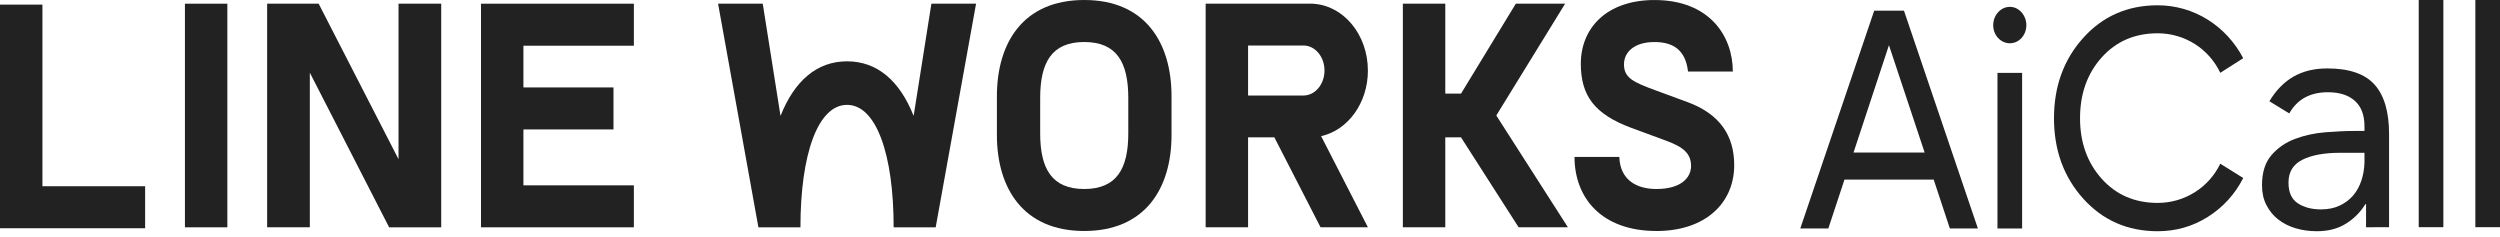
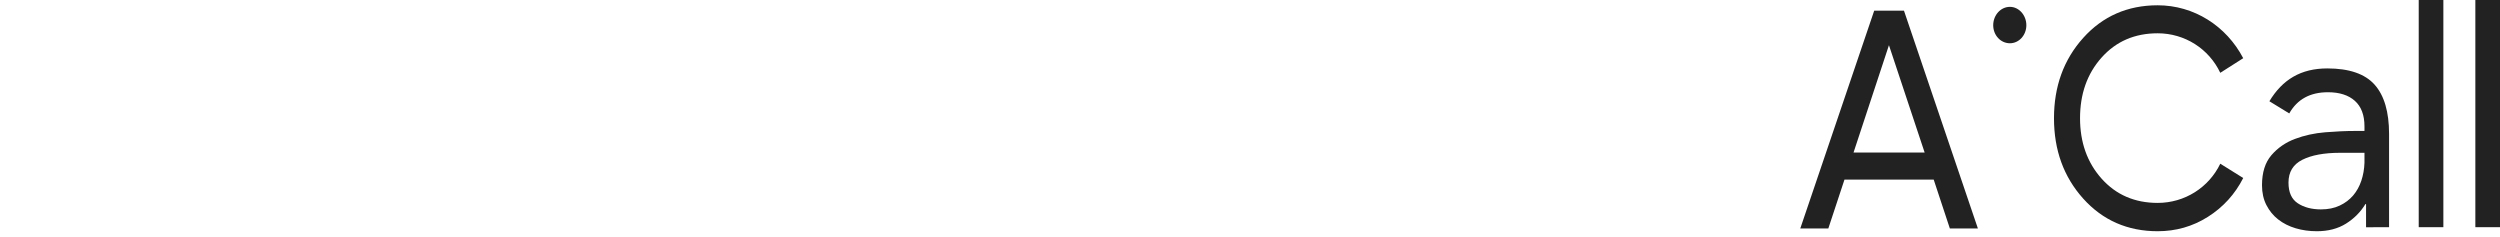
<svg xmlns="http://www.w3.org/2000/svg" width="190" height="18" viewBox="0 0 190 18" fill="none">
  <path fill-rule="evenodd" clip-rule="evenodd" d="M152.754 0.521C152.044 0.521 151.484 1.16 151.484 1.917C151.484 2.674 152.044 3.288 152.754 3.288C153.443 3.288 154.003 2.674 154.003 1.917C154.003 1.16 153.443 0.521 152.754 0.521Z" fill="#222222" />
  <path fill-rule="evenodd" clip-rule="evenodd" d="M163.982 2.53C166.049 2.53 167.88 3.713 168.741 5.534L170.485 4.423C169.193 1.963 166.738 0.402 163.982 0.402C161.7 0.402 159.806 1.229 158.32 2.885C156.835 4.541 156.103 6.575 156.103 8.987C156.103 11.4 156.835 13.434 158.32 15.09C159.806 16.745 161.7 17.573 163.982 17.573C165.36 17.573 166.63 17.218 167.793 16.485C168.956 15.752 169.86 14.758 170.485 13.529L168.741 12.441C167.88 14.238 166.049 15.421 163.982 15.421C162.239 15.421 160.818 14.805 159.72 13.576C158.622 12.346 158.083 10.808 158.083 8.987C158.083 7.142 158.622 5.605 159.72 4.375C160.818 3.145 162.239 2.53 163.982 2.53Z" fill="#222222" />
  <path fill-rule="evenodd" clip-rule="evenodd" d="M183.823 17.266H185.696V0H183.823V17.266Z" fill="#222222" />
  <path fill-rule="evenodd" clip-rule="evenodd" d="M188.127 17.266H190V0H188.127V17.266Z" fill="#222222" />
  <path fill-rule="evenodd" clip-rule="evenodd" d="M179.7 12.367C179.684 12.853 179.604 13.31 179.46 13.738C179.317 14.165 179.109 14.539 178.838 14.857C178.566 15.175 178.227 15.431 177.819 15.624C177.412 15.817 176.936 15.914 176.393 15.914C175.69 15.914 175.103 15.759 174.632 15.449C174.16 15.139 173.925 14.615 173.925 13.878C173.925 13.073 174.276 12.494 174.979 12.142C175.683 11.79 176.633 11.614 177.831 11.613L179.7 11.613V12.367ZM176.873 5.2C174.873 5.201 173.473 6.04 172.473 7.695L173.983 8.62C174.595 7.54 175.574 7.011 176.92 7.01C177.799 7.01 178.482 7.228 178.969 7.664C179.456 8.1 179.7 8.745 179.7 9.6V9.952H178.982C178.294 9.952 177.539 9.987 176.717 10.053C175.894 10.121 175.127 10.289 174.416 10.558C173.705 10.825 173.11 11.236 172.631 11.79C172.152 12.343 171.912 13.106 171.912 14.078C171.912 14.649 172.024 15.152 172.248 15.587C172.471 16.023 172.771 16.388 173.146 16.681C173.522 16.974 173.961 17.196 174.464 17.347C174.967 17.498 175.507 17.573 176.082 17.573C176.944 17.573 177.683 17.38 178.299 16.994C178.913 16.608 179.405 16.113 179.772 15.509H179.82V17.27L181.569 17.269V10.178C181.569 8.501 181.201 7.253 180.467 6.431C179.732 5.61 178.534 5.2 176.873 5.2Z" fill="#222222" />
  <path fill-rule="evenodd" clip-rule="evenodd" d="M140.868 11.594L143.56 3.434L146.273 11.594H140.868ZM142.44 0.809L136.821 17.365H138.952L140.179 13.652H146.962L148.189 17.365H150.32L144.701 0.809H142.44Z" fill="#222222" />
-   <path fill-rule="evenodd" clip-rule="evenodd" d="M151.808 17.365H153.681V5.539H151.808V17.365Z" fill="#222222" />
  <g clip-path="url(#clip0_2702_122237)">
-     <path d="M11.03 14.154V17.346H0V0.351H3.225V14.154H11.032H11.03Z" fill="#222222" />
    <path d="M17.279 0.281V17.276H14.055V0.281H17.279Z" fill="#222222" />
    <path d="M23.547 5.521V17.274H20.303V0.281H24.218L30.288 12.1V0.281H33.532V17.276H29.574L23.547 5.523V5.521Z" fill="#222222" />
    <path d="M48.174 14.083V17.276H36.556V0.281H48.174V3.474H39.78V6.645H46.625V9.837H39.78V14.086H48.174V14.083Z" fill="#222222" />
    <path d="M70.786 0.281L69.436 8.808C68.375 6.133 66.667 4.661 64.378 4.661C62.088 4.661 60.382 6.133 59.319 8.808L57.969 0.281H54.574L57.639 17.276H60.834C60.834 11.707 62.163 7.97 64.376 7.97C66.588 7.97 67.917 11.707 67.917 17.276H71.112L74.181 0.281H70.786Z" fill="#222222" />
    <path d="M75.765 7.312C75.765 3.256 77.754 0 82.402 0C87.049 0 89.036 3.256 89.036 7.312V10.265C89.036 14.298 87.047 17.555 82.402 17.555C77.757 17.555 75.765 14.298 75.765 10.265V7.312ZM85.75 7.441C85.75 4.744 84.87 3.193 82.402 3.193C79.933 3.193 79.054 4.746 79.054 7.441V10.138C79.054 12.813 79.933 14.364 82.402 14.364C84.87 14.364 85.75 12.81 85.75 10.138V7.441Z" fill="#222222" />
-     <path d="M103.959 5.359C103.959 2.633 102.108 0.41 99.787 0.285V0.279H91.63V17.274H94.854V10.436H96.85L100.362 17.274H103.961L100.405 10.346C102.43 9.901 103.961 7.838 103.961 5.359H103.959ZM99.061 7.259H94.854V3.458H99.061C99.947 3.458 100.662 4.31 100.662 5.359C100.662 6.408 99.945 7.259 99.061 7.259Z" fill="#222222" />
-     <path d="M125.89 17.555C121.69 17.555 119.663 15.009 119.663 11.927H123.068C123.13 13.717 124.427 14.364 125.888 14.364C127.79 14.364 128.521 13.48 128.521 12.618C128.521 11.67 127.935 11.174 126.64 10.698L124.007 9.728C121.145 8.67 120.163 7.248 120.142 4.898C120.12 2.116 122.127 0.002 125.741 0.002C129.962 0.002 131.696 2.785 131.696 5.438H128.29C128.103 3.799 127.162 3.195 125.741 3.195C124.216 3.195 123.422 3.95 123.422 4.898C123.422 5.934 124.174 6.256 125.803 6.86L128.269 7.766C130.714 8.672 131.8 10.311 131.8 12.554C131.8 15.4 129.649 17.557 125.888 17.557L125.89 17.555Z" fill="#222222" />
    <path d="M118.949 0.281H115.202L111.037 7.116H109.842V0.281H106.617V17.274H109.842V10.439H111.037L115.415 17.274H119.162L113.718 8.777L118.949 0.281Z" fill="#222222" />
  </g>
  <defs>
    <clipPath id="clip0_2702_122237">
-       <rect width="131.8" height="17.573" fill="white" transform="translate(0 0)" />
-     </clipPath>
+       </clipPath>
  </defs>
</svg>